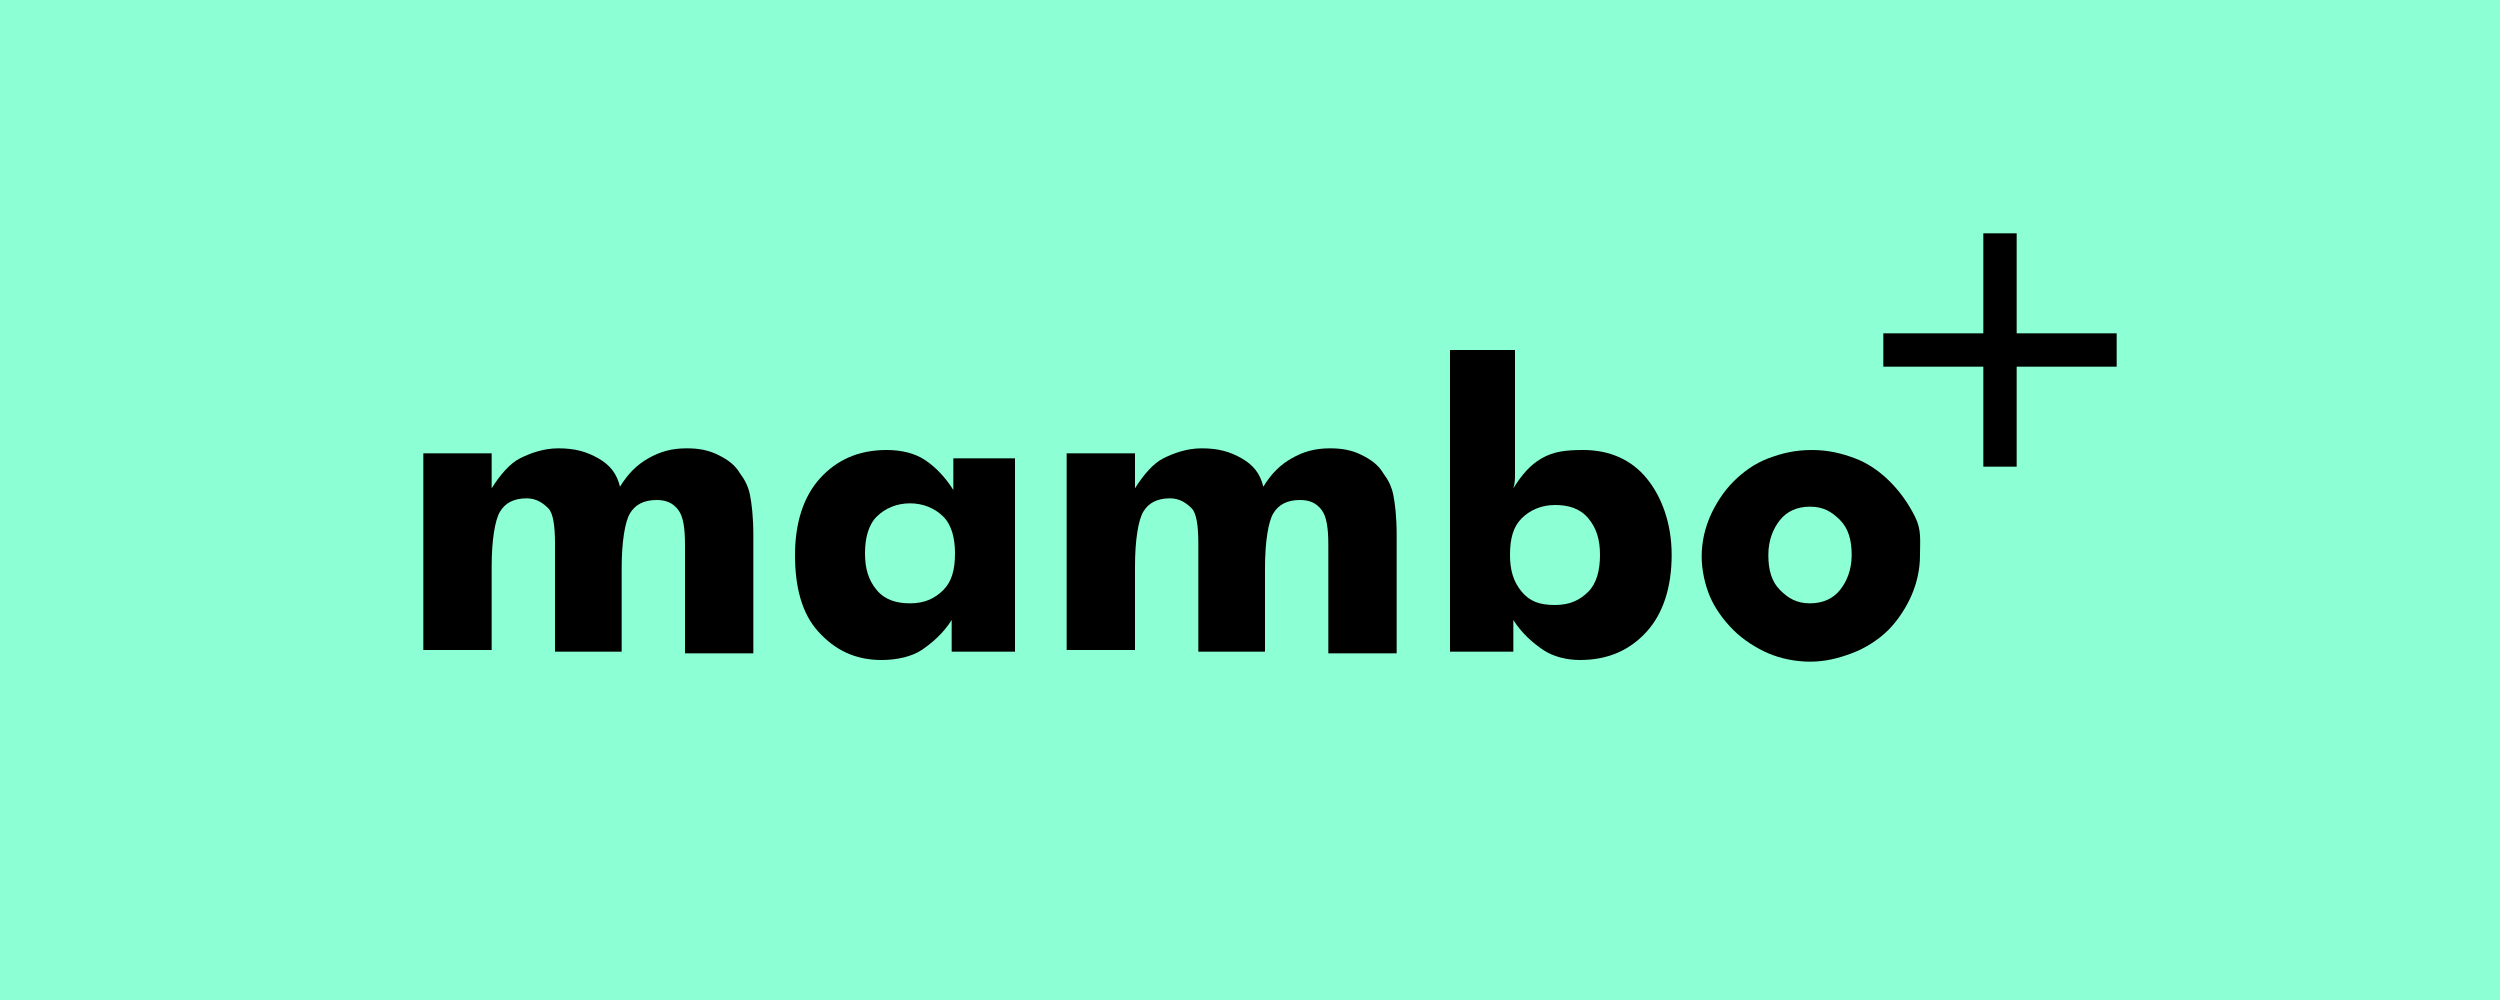
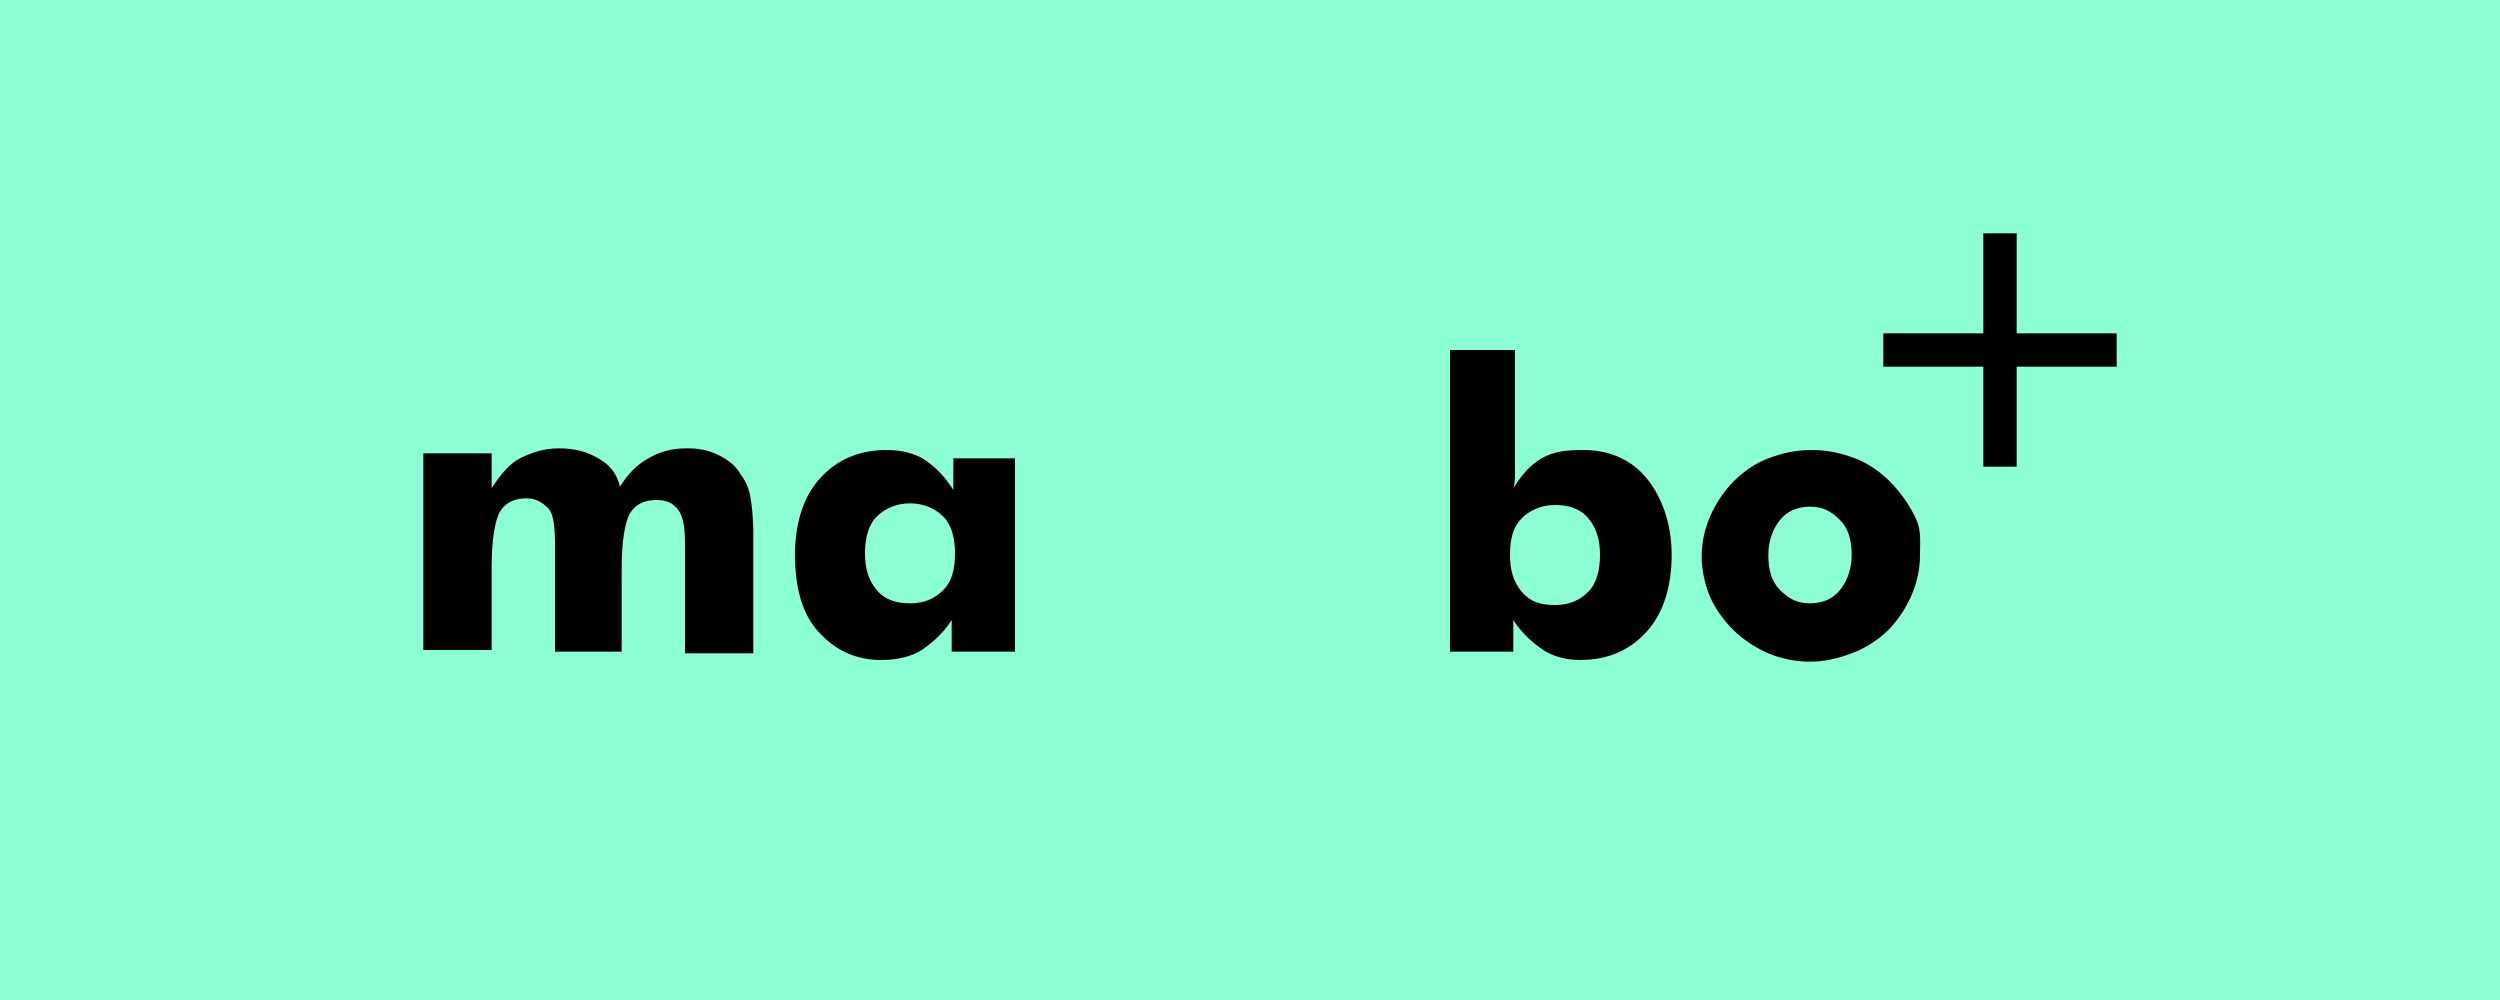
<svg xmlns="http://www.w3.org/2000/svg" xmlns:ns1="http://www.thymeleaf.org" viewBox="0 0 150 60">
  <style type="text/css">
    .bg{fill:#8CFFD5;}
    .text{fill:#000;}
  </style>
  <style ns1:if="${theme ne null}" ns1:insert="~{|css/resources/${resourceBaseName}-${theme}.css|}" />
  <rect class="bg" width="150" height="60" />
  <g class="text" transform="translate(-325,-271)">
    <path d="m366.1 310.2v-6.5c0-1-0.1-1.7-0.4-2.1s-0.7-0.6-1.3-0.6c-0.8 0-1.3 0.3-1.6 0.8s-0.5 1.7-0.5 3.3v5h-4v-6.5c0-1-0.1-1.8-0.4-2.1s-0.7-0.6-1.3-0.6c-0.8 0-1.3 0.3-1.6 0.8s-0.5 1.7-0.5 3.3v5h-4.1v-11.8h4.1v2.1c0.5-0.8 1.1-1.5 1.7-1.8s1.4-0.6 2.3-0.6c1 0 1.7 0.2 2.4 0.6s1.1 0.9 1.3 1.7c0.5-0.8 1-1.3 1.7-1.7s1.4-0.6 2.3-0.6c0.7 0 1.3 0.1 1.9 0.4s1 0.6 1.3 1.1c0.3 0.4 0.5 0.8 0.6 1.3s0.2 1.3 0.2 2.4v7.1h-4.1z" />
    <path d="m385.9 298.3v11.8h-3.8v-1.9c-0.5 0.8-1.2 1.4-1.8 1.8s-1.5 0.6-2.4 0.6c-1.6 0-2.8-0.6-3.8-1.7s-1.4-2.7-1.4-4.6 0.5-3.5 1.5-4.6 2.3-1.7 4-1.7c0.9 0 1.7 0.2 2.3 0.6s1.2 1 1.7 1.8v-1.9h3.7zm-3.6 5.9c0-0.9-0.2-1.7-0.7-2.2s-1.2-0.8-2-0.8-1.5 0.3-2 0.8-0.7 1.3-0.7 2.2 0.2 1.6 0.7 2.2 1.2 0.8 2 0.8c0.9 0 1.5-0.3 2-0.8s0.7-1.2 0.7-2.2z" />
-     <path d="m404.7 310.2v-6.5c0-1-0.1-1.7-0.4-2.1s-0.7-0.6-1.3-0.6c-0.8 0-1.3 0.3-1.6 0.8s-0.5 1.7-0.5 3.3v5h-4v-6.5c0-1-0.1-1.8-0.4-2.1s-0.7-0.6-1.3-0.6c-0.8 0-1.3 0.3-1.6 0.8s-0.5 1.7-0.5 3.3v5h-4.1v-11.8h4.1v2.1c0.5-0.8 1.1-1.5 1.7-1.8s1.4-0.6 2.3-0.6c1 0 1.7 0.2 2.4 0.6s1.1 0.9 1.3 1.7c0.5-0.8 1-1.3 1.7-1.7s1.4-0.6 2.3-0.6c0.7 0 1.3 0.1 1.9 0.4s1 0.6 1.3 1.1c0.3 0.4 0.5 0.8 0.6 1.3s0.2 1.3 0.2 2.4v7.1h-4.1z" />
    <path d="m411.9 292h4v6.2 1.2c0 0.3 0 0.6-0.1 0.9 0.5-0.8 1-1.4 1.7-1.8s1.4-0.5 2.5-0.5c1.6 0 2.9 0.6 3.8 1.7s1.5 2.7 1.5 4.6-0.5 3.5-1.5 4.6-2.3 1.7-4 1.7c-0.8 0-1.6-0.2-2.2-0.6s-1.3-1-1.8-1.8v1.9h-3.8v-18.1zm3.7 12.3c0 0.9 0.2 1.6 0.7 2.2s1.1 0.8 2 0.8 1.5-0.3 2-0.8 0.7-1.3 0.7-2.2-0.2-1.6-0.7-2.2-1.2-0.8-2-0.8-1.5 0.3-2 0.8-0.7 1.2-0.7 2.2z" />
    <path d="m440.2 304.3c0 0.9-0.2 1.7-0.5 2.4s-0.8 1.5-1.4 2.1-1.4 1.1-2.2 1.4-1.6 0.5-2.5 0.5-1.8-0.2-2.5-0.5-1.5-0.8-2.1-1.4-1.1-1.3-1.4-2-0.5-1.6-0.5-2.4c0-0.9 0.2-1.7 0.5-2.4s0.8-1.5 1.4-2.1 1.3-1.1 2.1-1.4 1.6-0.5 2.6-0.5 1.8 0.2 2.6 0.5 1.5 0.8 2.1 1.4 1.1 1.3 1.5 2.1 0.3 1.4 0.3 2.3zm-4.1 0c0-0.9-0.2-1.6-0.7-2.1s-1-0.8-1.8-0.8-1.4 0.3-1.8 0.8-0.7 1.2-0.7 2.1 0.2 1.6 0.7 2.1 1 0.8 1.8 0.8 1.4-0.3 1.8-0.8 0.7-1.2 0.7-2.1z" />
    <polygon points="438 291 438 293 444 293 444 299 446 299 446 293 452 293 452 291 446 291 446 285 444 285 444 291" />
  </g>
</svg>